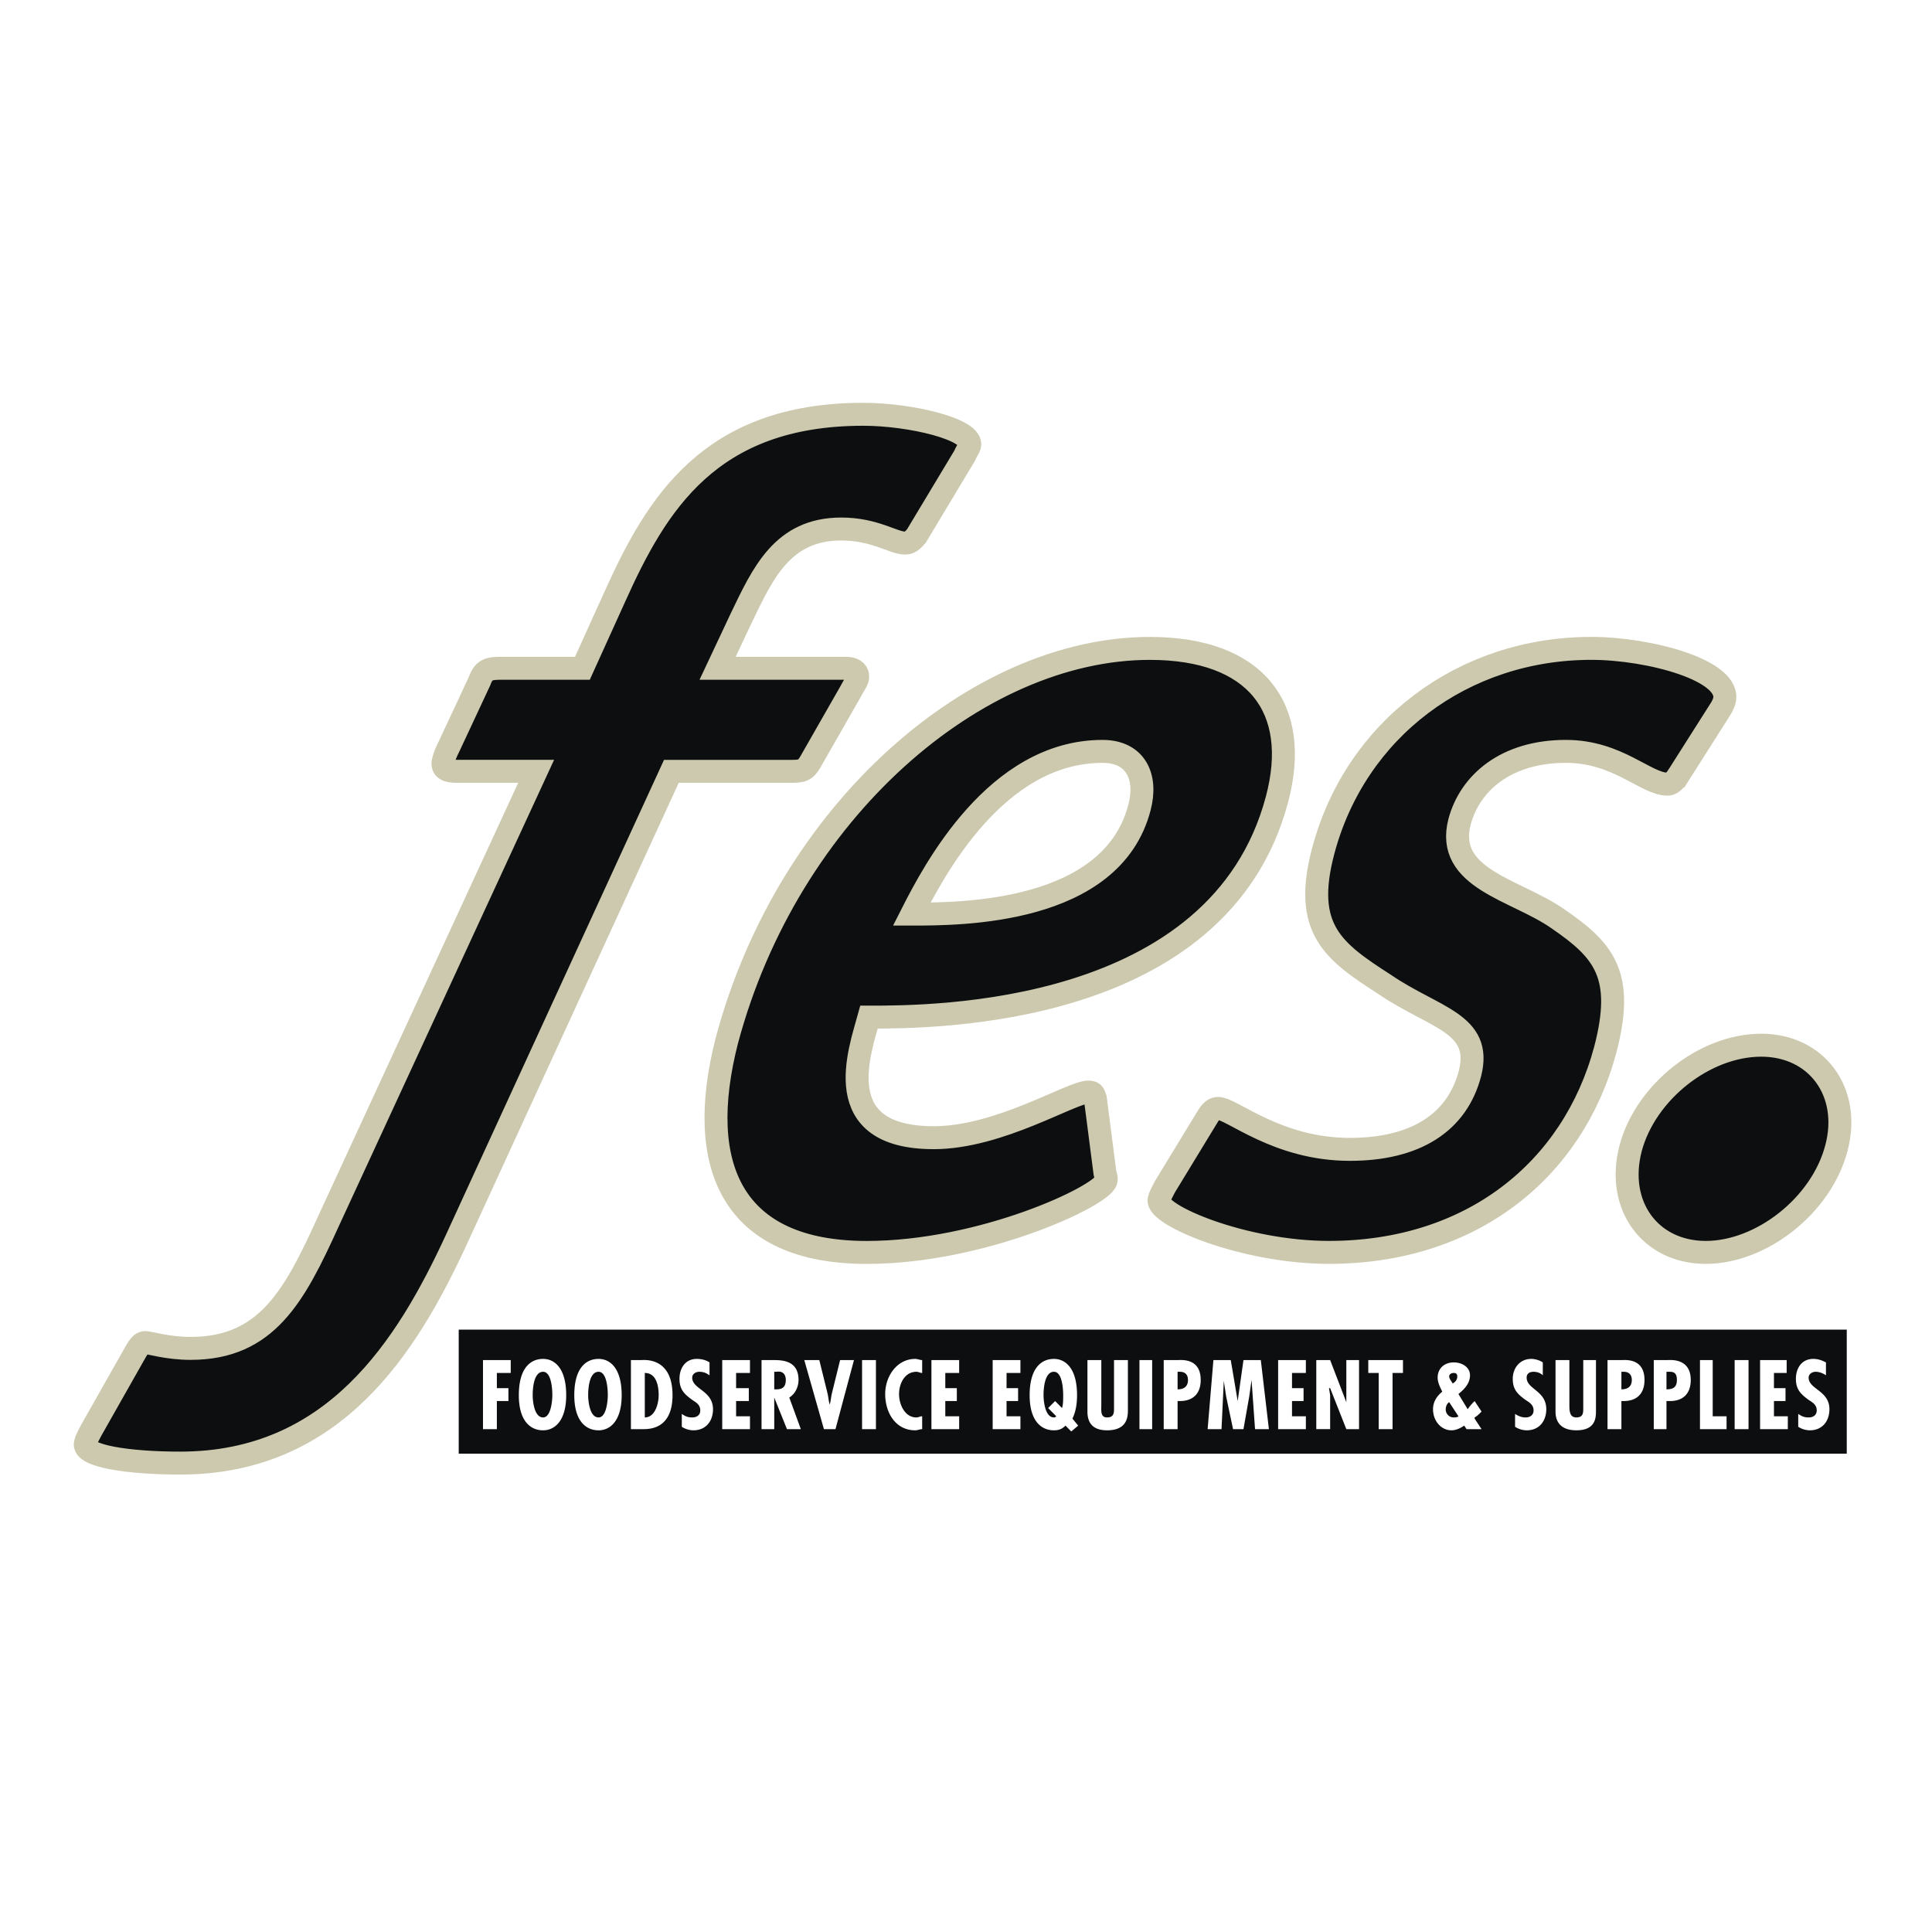
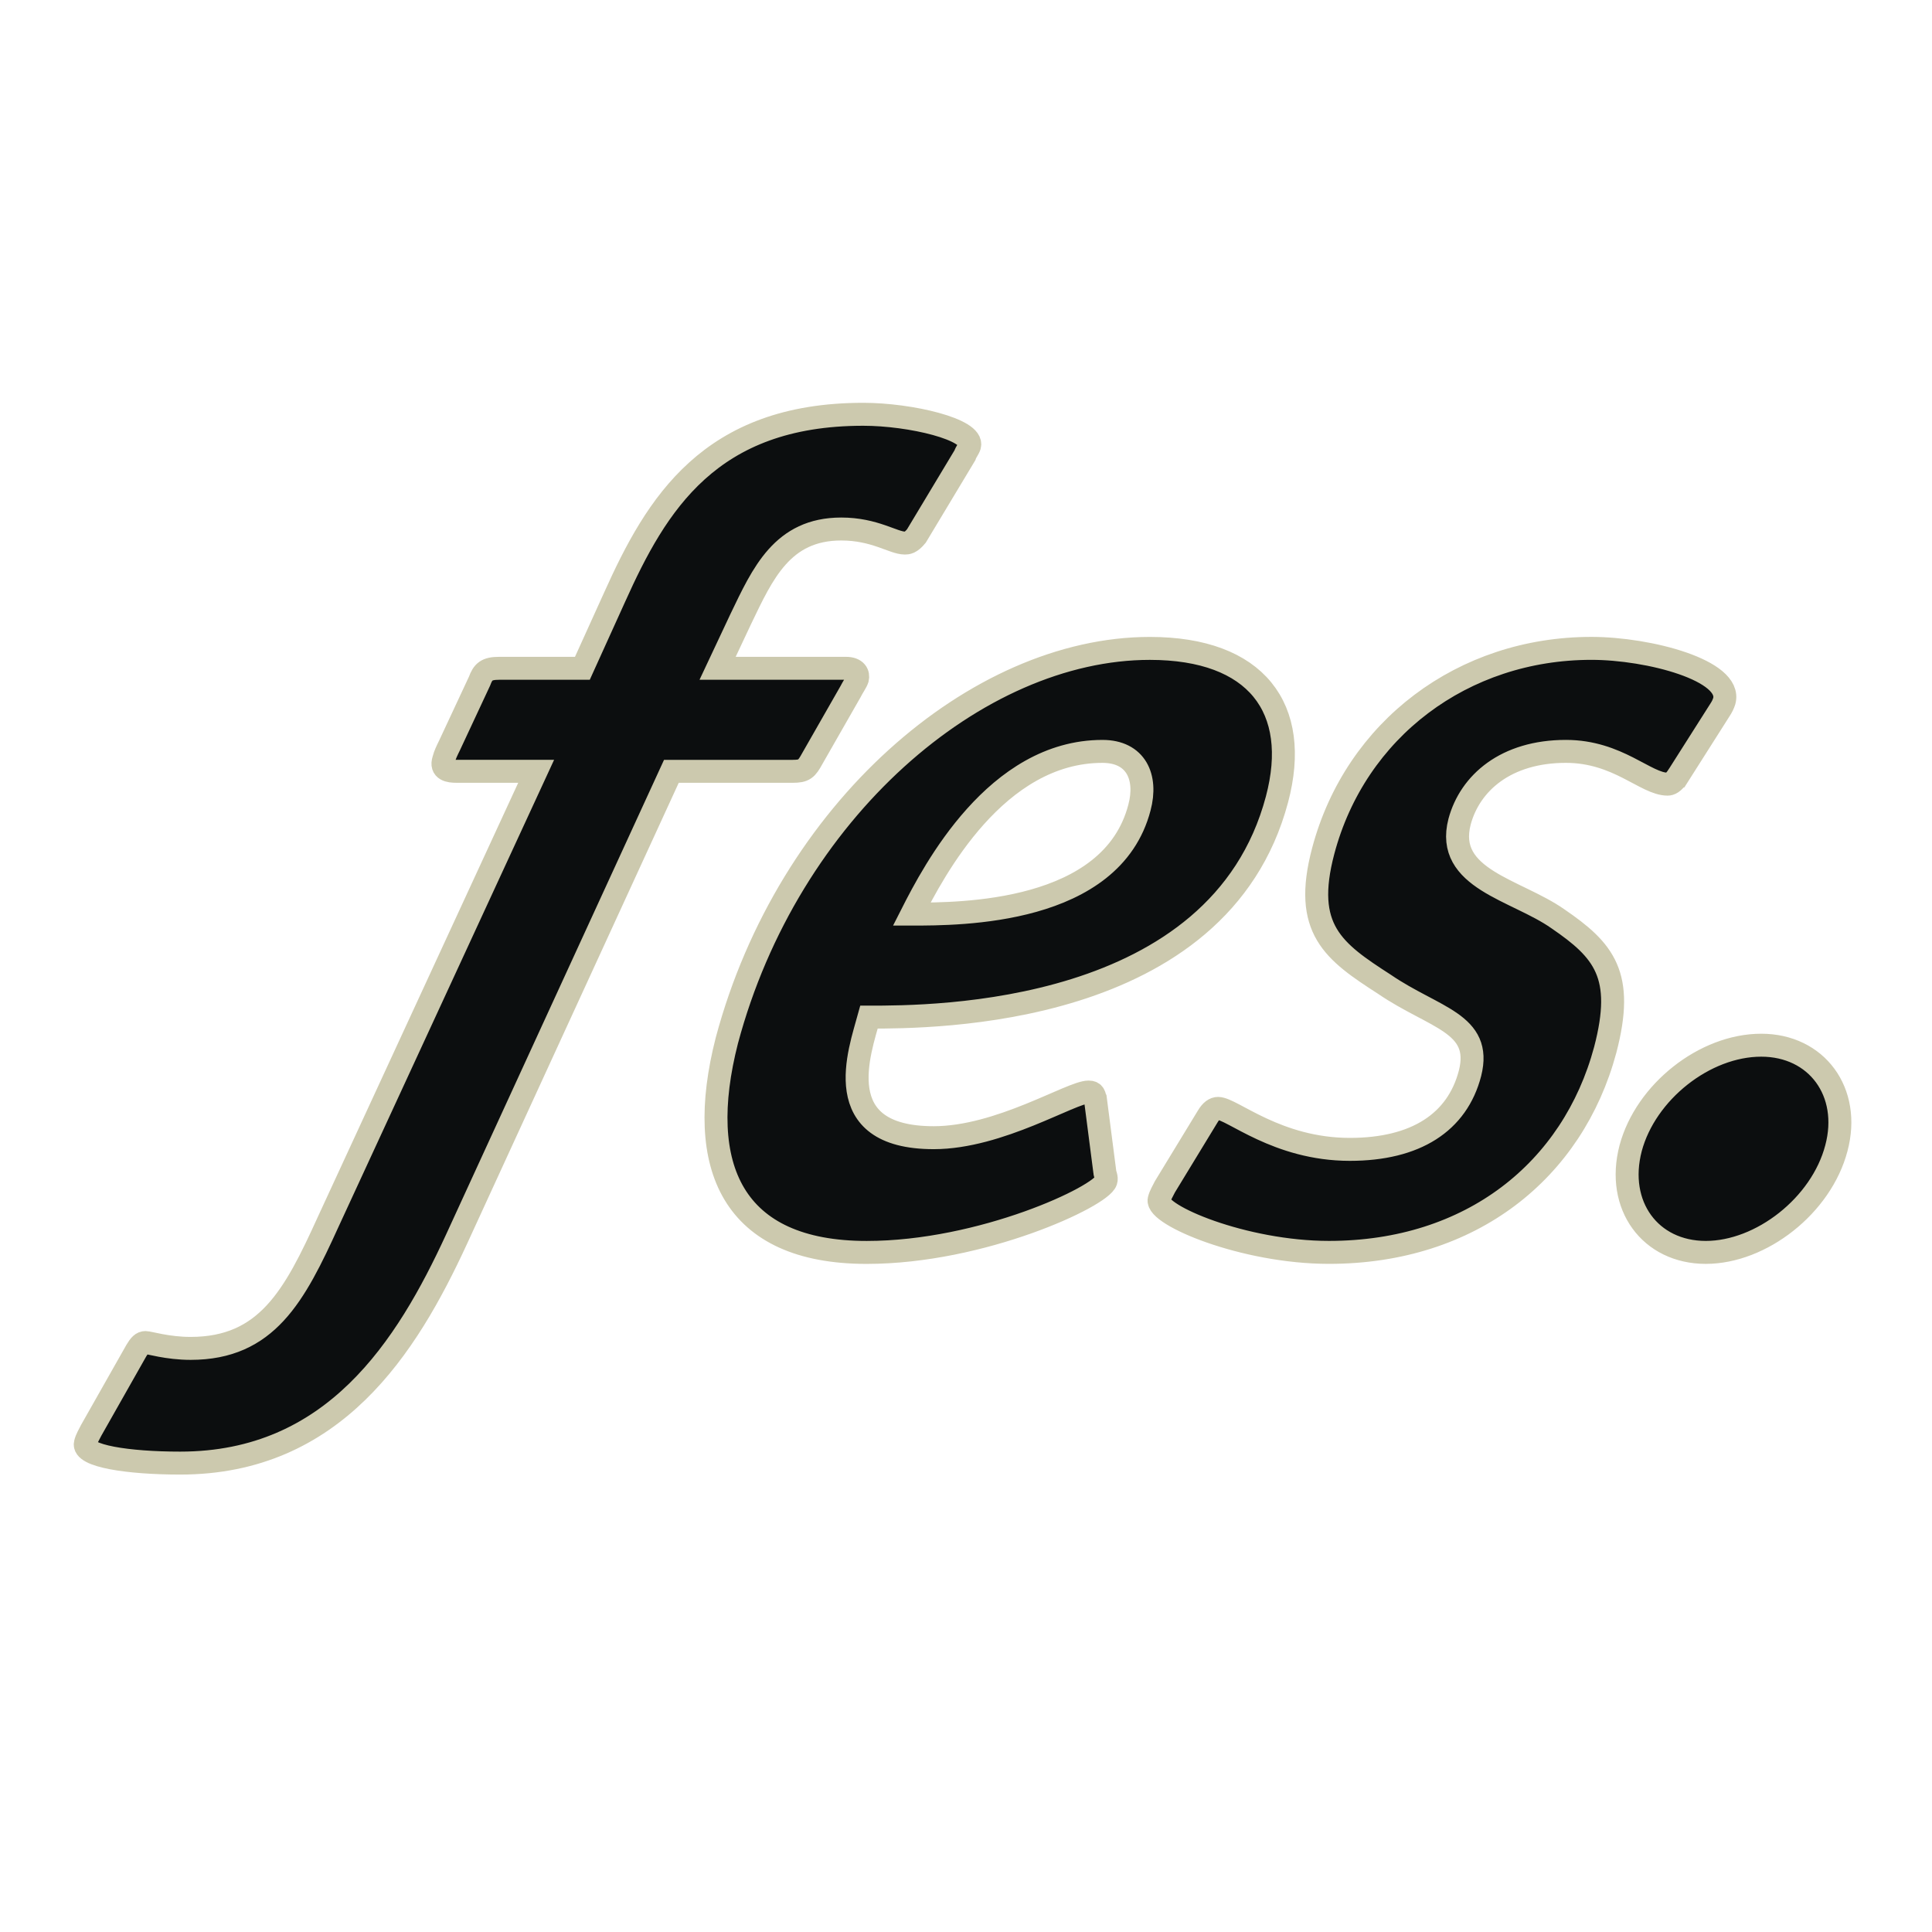
<svg xmlns="http://www.w3.org/2000/svg" width="2500" height="2500" viewBox="0 0 192.756 192.756">
  <g fill-rule="evenodd" clip-rule="evenodd">
-     <path fill="#fff" d="M0 0h192.756v192.756H0V0z" />
    <path d="M45.536 123.666c-4.958 10.744-12.223 22.307-27.559 22.307-5.189 0-9.801-.701-9.456-1.986.115-.467.346-.816.577-1.283l4.497-7.941c.346-.584.577-.818.922-.818.346 0 2.191.584 4.497.584 7.61 0 10.378-5.256 13.722-12.613l20.756-44.962h-7.957c-.692 0-1.614-.117-1.268-1.168.115-.467.346-.935.576-1.401l2.998-6.423c.346-.935.692-1.285 1.96-1.285h8.303l3.229-7.124c4.151-9.226 9.455-18.219 24.791-18.219 4.728 0 11.069 1.519 10.608 3.153-.115.351-.346.584-.461.935l-4.843 8.058c-.577.701-.922.701-1.153.701-1.153 0-2.998-1.401-6.342-1.401-5.881 0-7.841 4.438-10.032 8.992l-2.306 4.905h12.799c1.038 0 1.269.584 1.153 1.051-.115.351-.461.817-.692 1.285L81.05 75.67c-.577 1.051-.807 1.285-1.96 1.285H66.984l-21.448 46.711zM109.994 74.966c3.344 0 4.496 2.569 3.689 5.605C110.916 91.2 95.811 91.2 90.967 91.2c2.192-4.322 8.418-16.234 19.027-16.234zm-.691 34.802c-.117-.467-.117-.816-.693-.816-1.729 0-8.879 4.555-15.451 4.555-10.608 0-7.38-8.643-6.458-12.029 6.342 0 34.938 0 40.703-21.722 2.422-9.109-2.074-15.065-12.684-15.065-17.295 0-36.091 16.233-42.203 39.124-3.229 12.613.577 21.139 13.953 21.139 11.531 0 23.408-5.605 23.869-7.125.115-.35-.115-.699-.115-.934l-.921-7.127zM167.418 77.418c-.463.701-.809.817-1.039.817-2.189 0-4.957-3.27-10.146-3.27-5.996 0-9.57 3.153-10.609 7.007-1.498 5.723 5.65 6.774 9.803 9.693 4.611 3.153 6.688 5.605 4.727 13.08-3.229 12.029-13.375 20.205-27.559 20.205-8.533 0-17.297-3.738-16.949-5.256.115-.467.346-.816.576-1.285l4.266-7.006c.346-.584.691-.818 1.039-.818 1.383 0 5.879 4.088 13.145 4.088 6.572 0 10.723-2.686 11.992-7.592 1.268-5.021-3.574-5.488-8.533-8.875-5.074-3.271-8.188-5.489-6.111-13.314 3.229-12.146 13.951-20.204 26.752-20.204 5.766 0 14.066 2.219 13.26 5.255-.115.35-.23.584-.461.934l-4.153 6.541zM183.215 114.557c-1.5 5.723-7.496 10.395-13.029 10.395-5.535 0-8.994-4.672-7.496-10.395 1.5-5.605 7.379-10.277 13.029-10.277 5.535-.001 8.994 4.671 7.496 10.277z" fill="#0c0e0f" stroke="#ccc9ae" stroke-width="2.29" stroke-miterlimit="2.613" />
-     <path fill="#0c0e0f" d="M45.767 145.037h138.485v-12.379H45.767v12.379z" />
-     <path fill="#fff" d="M50.956 135.695v1.285h-1.384v1.518h1.153v1.285h-1.153v2.803h-1.384v-6.891h2.768zM53.146 139.199c0-.701.116-2.336 1.038-2.336.807 0 .923 1.635.923 2.336 0 .467-.116 2.219-.923 2.219-.922 0-1.038-1.752-1.038-2.219zm1.038-3.621c-1.269 0-2.421.934-2.421 3.621 0 2.568 1.153 3.504 2.421 3.504 1.153 0 2.306-.936 2.306-3.504 0-2.687-1.153-3.621-2.306-3.621zM58.681 139.199c0-.701.115-2.336 1.038-2.336.807 0 .922 1.635.922 2.336 0 .467-.115 2.219-.922 2.219-.923 0-1.038-1.752-1.038-2.219zm1.038-3.621c-1.269 0-2.422.934-2.422 3.621 0 2.568 1.153 3.504 2.422 3.504 1.153 0 2.306-.936 2.306-3.504 0-2.687-1.153-3.621-2.306-3.621zM64.332 141.418v-4.438c1.153 0 1.384 1.283 1.384 2.219-.001.817-.347 2.219-1.384 2.219zm-.116 1.168c2.075 0 2.882-1.402 2.882-3.387 0-3.855-2.882-3.504-3.113-3.504h-1.038v6.891h1.269zM70.789 137.213c-.346-.232-.577-.35-1.038-.35-.346 0-.691.232-.691.584 0 1.168 2.076 1.285 2.076 3.152 0 1.168-.692 2.104-1.96 2.104-.346 0-.807-.117-1.153-.352v-1.285c.346.234.577.352 1.038.352s.807-.234.807-.701c0-.584-.461-.818-.807-1.051-.807-.584-1.269-1.051-1.269-2.102 0-1.053.577-1.986 1.729-1.986.461 0 .923.117 1.269.35v1.285h-.001zM74.825 135.695v1.285h-1.384v1.518h1.268v1.285h-1.268v1.518h1.384v1.285h-2.768v-6.891h2.768zM77.246 136.863h.231c.692-.117.922.35.922.816 0 .584-.23.936-.922.936h-.231v-1.752zm0 5.723v-3.154l1.269 3.154h1.384l-1.153-3.154c.577-.35.923-1.051.923-1.752 0-1.867-1.499-1.984-2.422-1.984h-1.268v6.891h1.267v-.001zM81.743 135.695l.807 3.27c.115.467.115.818.23 1.168.115-.35.115-.701.23-1.168l.808-3.27h1.383l-1.845 6.891h-1.153l-1.96-6.891h1.5zM86.009 135.695h1.384v6.891h-1.384v-6.891zM92.005 136.98c-.23 0-.346-.117-.577-.117-1.153 0-1.729 1.168-1.729 2.219s.577 2.336 1.729 2.336c.231 0 .346-.117.577-.117v1.285c-.23 0-.461.117-.691.117-1.961 0-2.999-1.752-2.999-3.621 0-1.752 1.153-3.504 2.999-3.504.23 0 .461.117.691.117v1.285zM95.695 135.695v1.285h-1.383v1.518h1.152v1.285h-1.152v1.518h1.383v1.285h-2.767v-6.891h2.767zM101.807 135.695v1.285h-1.383v1.518h1.152v1.285h-1.152v1.518h1.383v1.285h-2.768v-6.891h2.768zM105.266 139.783l-.691.699.807.818c-.115.117-.115.117-.23.117-.922 0-1.037-1.752-1.037-2.219 0-.701.115-2.336 1.037-2.336.807 0 .922 1.635.922 2.336 0 .467 0 .934-.115 1.283l-.693-.698zm1.73 1.752c.346-.701.461-1.52.461-2.336 0-2.688-1.154-3.621-2.307-3.621-1.268 0-2.422.934-2.422 3.621 0 2.568 1.154 3.504 2.422 3.504.461 0 .807-.117 1.152-.469l.578.584.691-.584-.575-.699zM109.879 135.695v4.438c0 .584-.115 1.285.576 1.285s.691-.467.691-.936v-4.787h1.385v5.021c0 .701-.115 1.986-2.076 1.986-1.27 0-1.961-.584-1.961-1.869v-5.139h1.385v.001zM113.684 135.695h1.267v6.891h-1.267v-6.891zM117.488 136.863h.23c.576 0 .807.35.807.816 0 .701-.461.936-1.037.936v-1.752zm0 5.723v-2.803h.23c1.27 0 2.076-.701 2.076-2.104 0-2.219-1.961-1.984-2.307-1.984h-1.383v6.891h1.384zM122.793 135.695l.691 4.088.577-4.088h1.73l.807 6.891h-1.383l-.346-4.906-.23 1.634-.578 3.272h-1.038l-.691-3.272-.23-1.517v-.117l-.231 4.906h-1.385l.576-6.891h1.731zM130.287 135.695v1.285h-1.383v1.518h1.153v1.285h-1.153v1.518h1.383v1.285h-2.767v-6.891h2.767zM132.709 135.695l1.615 4.203v-4.203h1.268v6.891h-1.268l-1.615-4.088h-.115l.115.701v3.386h-1.383v-6.891h1.383v.001zM139.975 135.695v1.285h-1.039v5.606h-1.383v-5.606h-1.039v-1.285h3.461zM144.932 138.031c-.115-.234-.346-.467-.346-.701s.23-.35.461-.35.346.115.346.35c0 .35-.231.584-.461.701zm.576 3.27c-.115.117-.346.117-.461.117a.794.794 0 0 1-.807-.818c0-.232.115-.584.346-.701l.922 1.402zm.808 1.285h1.498l-.691-1.051v-.117c.23-.117.461-.352.691-.584l-.691-1.051c-.23.232-.461.467-.691.816l-.924-1.518c.578-.467 1.154-1.051 1.154-1.869 0-.816-.807-1.285-1.615-1.285-.922 0-1.613.584-1.613 1.52 0 .467.23.934.461 1.4-.576.467-.922 1.051-.922 1.752 0 1.168.807 2.104 1.844 2.104.461 0 .922-.234 1.27-.469l.229.352zM153.926 137.213c-.23-.232-.576-.35-.922-.35-.461 0-.691.232-.691.584 0 1.168 1.959 1.285 1.959 3.152 0 1.168-.691 2.104-1.959 2.104a2.19 2.19 0 0 1-1.154-.352v-1.285c.346.234.691.352 1.039.352.461 0 .807-.234.807-.701 0-.584-.461-.818-.807-1.051-.809-.584-1.27-1.051-1.27-2.102 0-1.053.691-1.986 1.846-1.986.346 0 .807.117 1.152.35v1.285zM156.578 135.695v4.438c0 .584 0 1.285.691 1.285.693 0 .693-.467.693-.936v-4.787h1.268v5.021c0 .701 0 1.986-1.961 1.986-1.268 0-2.074-.584-2.074-1.869v-5.139h1.383v.001zM161.768 136.863h.23c.576 0 .807.35.807.816 0 .701-.461.936-1.037.936v-1.752zm0 5.723v-2.803h.23c1.268 0 2.074-.701 2.074-2.104 0-2.219-1.959-1.984-2.305-1.984h-1.385v6.891h1.386zM166.264 136.863h.346c.576 0 .693.35.693.816 0 .701-.348.936-1.039.936v-1.752zm0 5.723v-2.803h.346c1.27 0 2.076-.701 2.076-2.104 0-2.219-2.076-1.984-2.307-1.984h-1.383v6.891h1.268zM170.877 135.695v5.606h1.383v1.285h-2.653v-6.891h1.27zM173.066 135.695h1.385v6.891h-1.385v-6.891zM178.256 135.695v1.285h-1.268v1.518h1.153v1.285h-1.153v1.518h1.383v1.285h-2.767v-6.891h2.652zM182.176 137.213c-.346-.232-.691-.35-1.037-.35s-.691.232-.691.584c0 1.168 2.074 1.285 2.074 3.152 0 1.168-.691 2.104-1.959 2.104a2.2 2.2 0 0 1-1.154-.352v-1.285c.348.234.578.352 1.039.352s.807-.234.807-.701c0-.584-.461-.818-.807-1.051-.807-.584-1.27-1.051-1.27-2.102 0-1.053.578-1.986 1.73-1.986.461 0 .807.117 1.268.35v1.285z" />
  </g>
</svg>